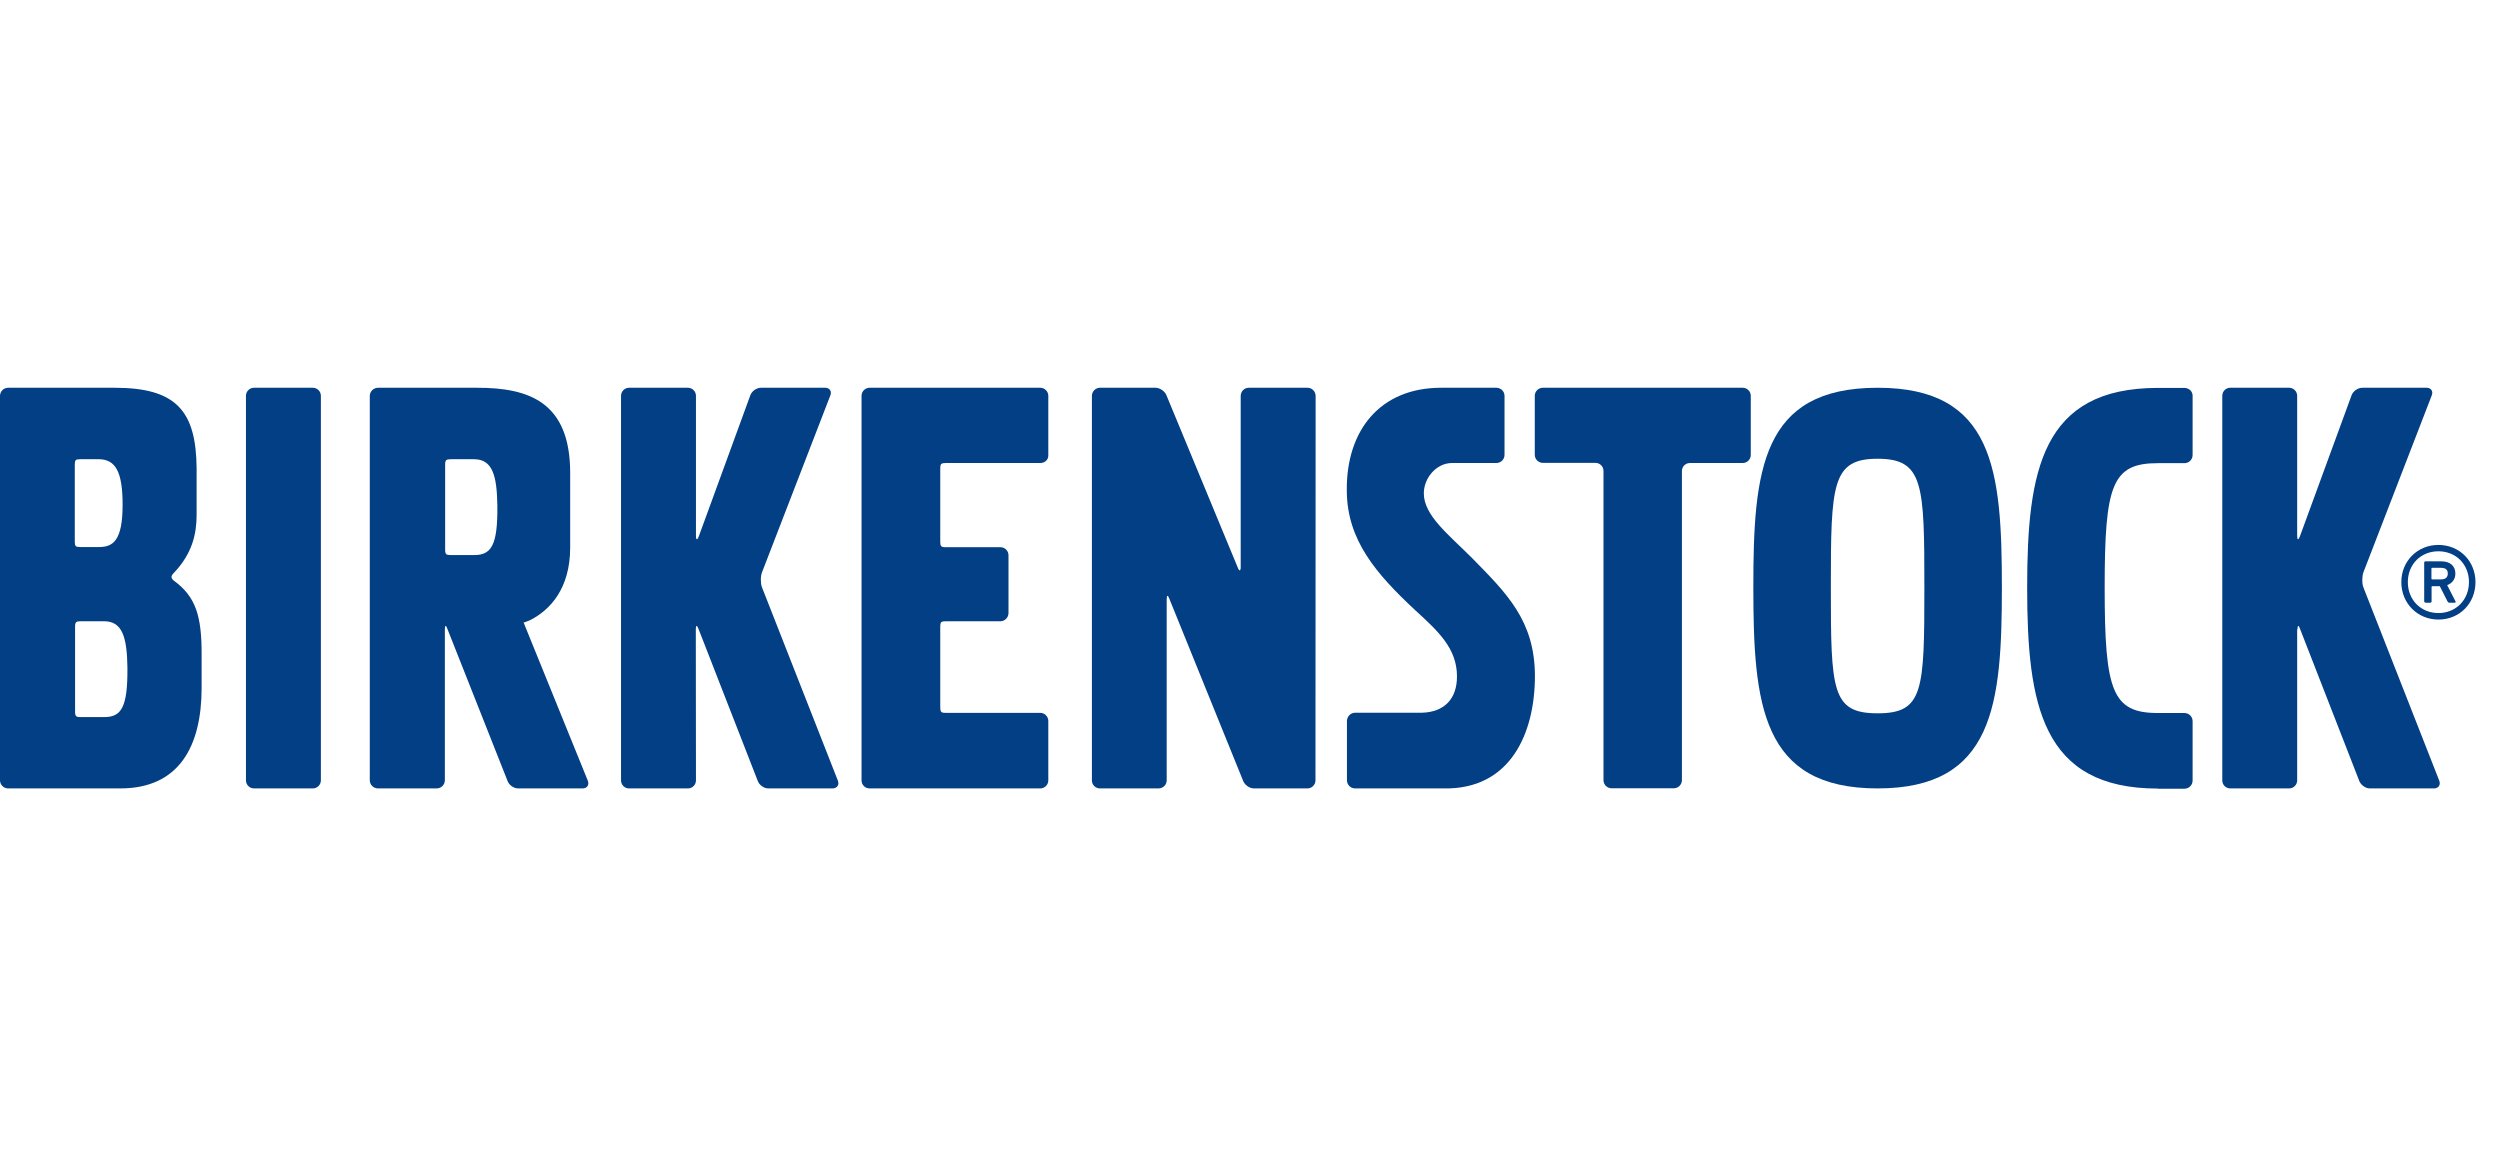
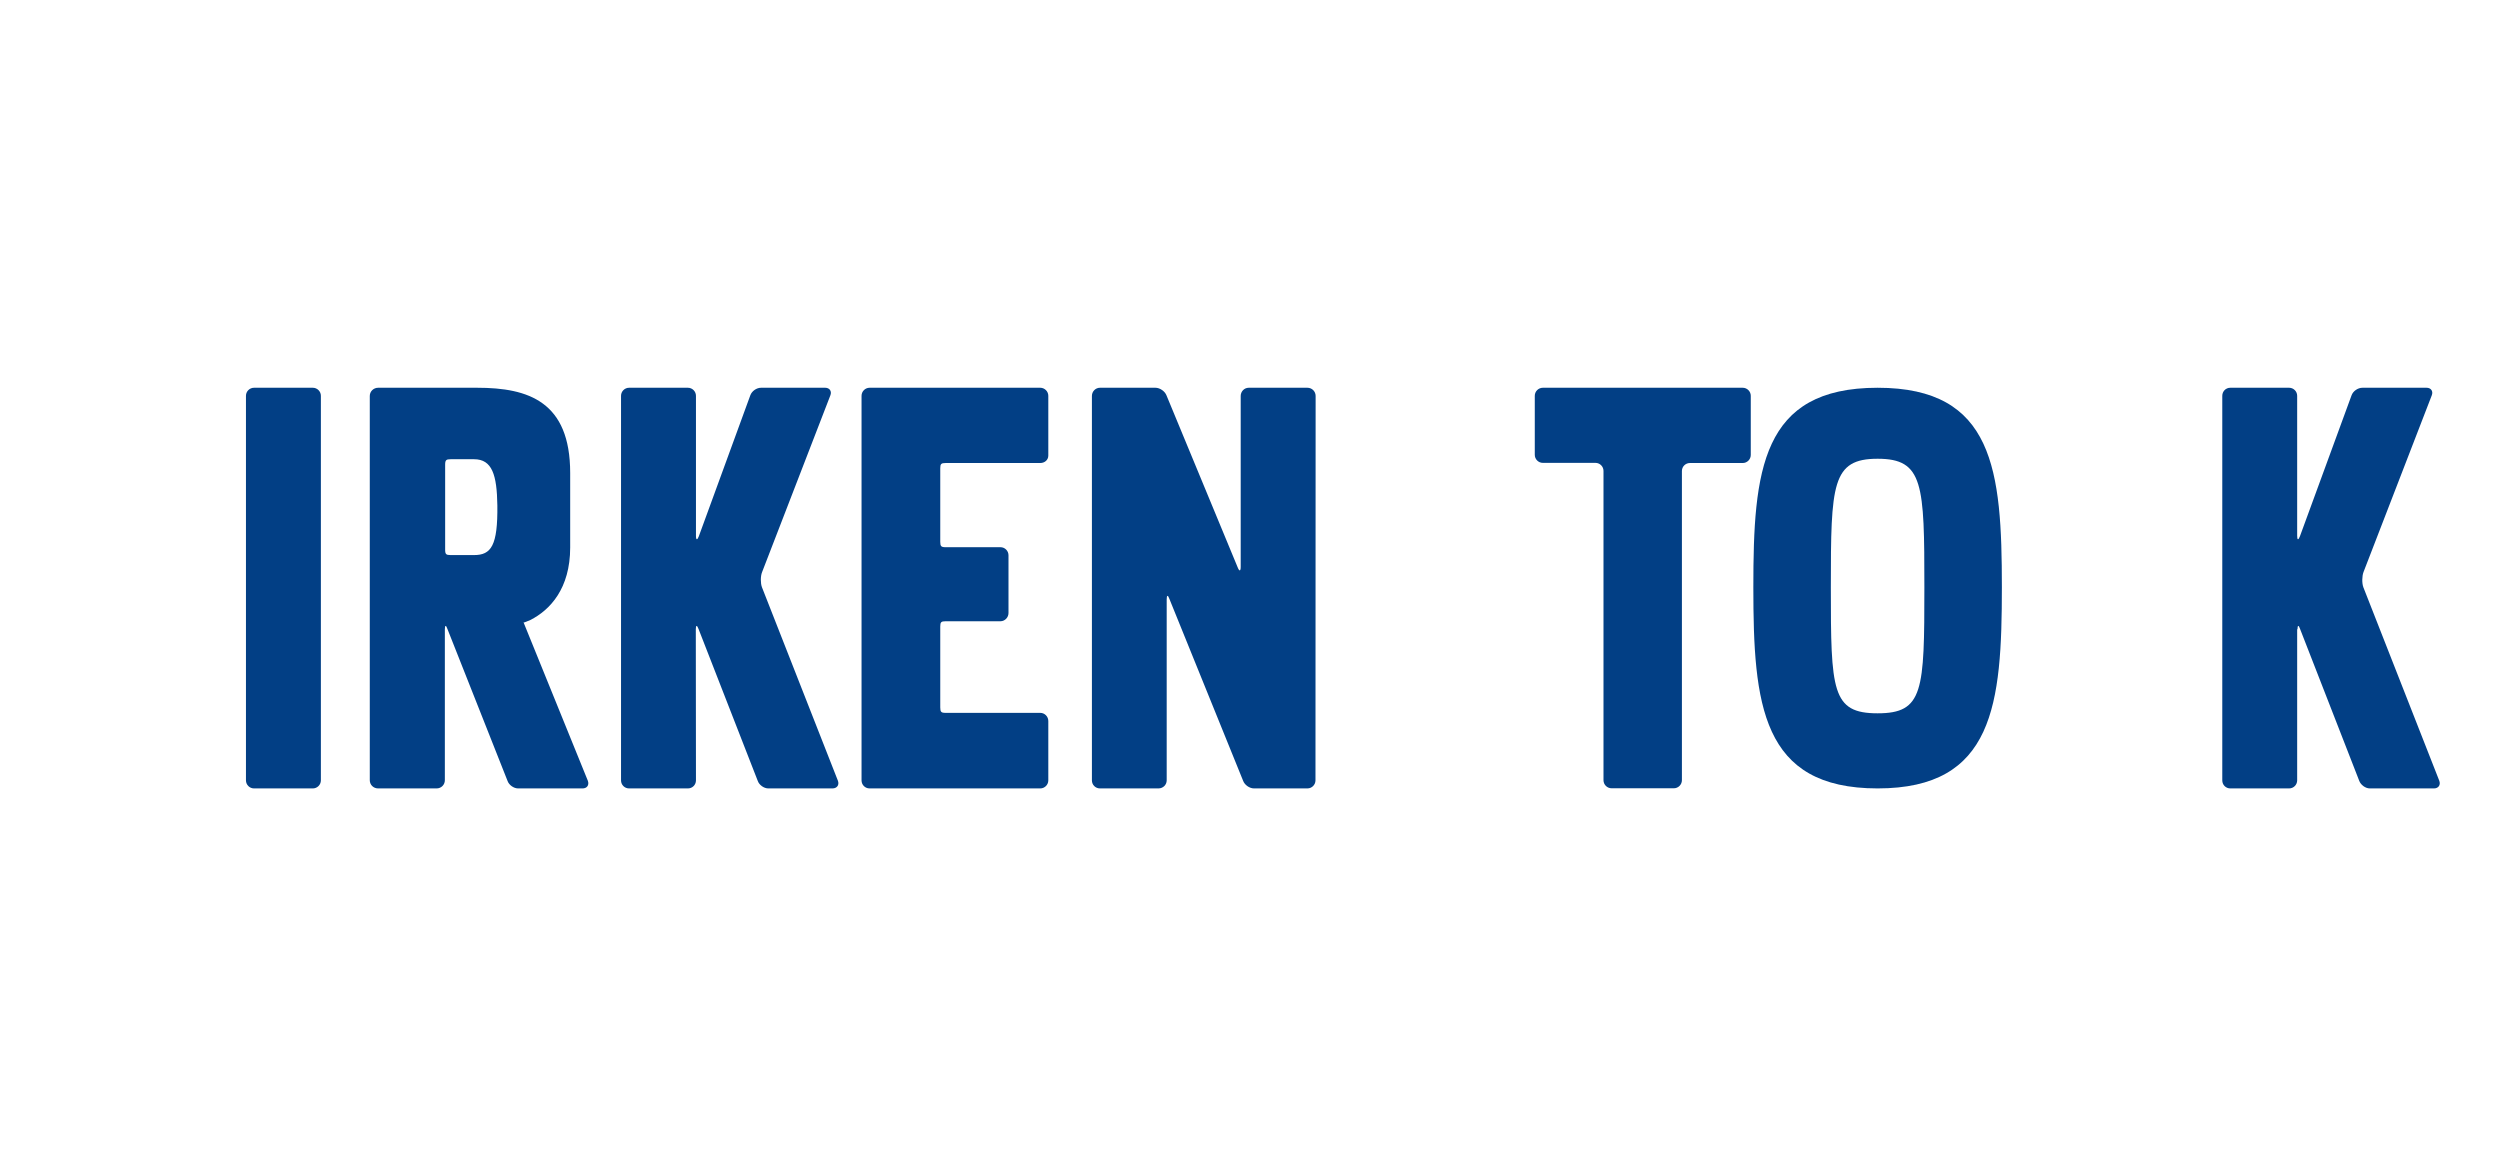
<svg xmlns="http://www.w3.org/2000/svg" width="68" height="32" viewBox="0 0 68 32" fill="none">
  <path d="M47.403 12.594C47.522 12.594 47.621 12.495 47.621 12.375V10.766C47.621 10.646 47.522 10.547 47.403 10.547H41.965C41.845 10.547 41.746 10.646 41.746 10.766V12.371C41.746 12.491 41.845 12.59 41.965 12.59H43.397C43.517 12.59 43.615 12.689 43.615 12.808V21.222C43.615 21.346 43.718 21.441 43.834 21.441H45.53C45.649 21.441 45.748 21.341 45.748 21.222V12.812C45.748 12.689 45.847 12.594 45.966 12.594H47.403Z" fill="#023F85" />
  <path d="M35.562 21.445C35.682 21.445 35.781 21.346 35.781 21.226L35.785 10.77C35.785 10.646 35.686 10.547 35.562 10.547H33.965C33.842 10.547 33.747 10.65 33.747 10.77V15.42C33.747 15.54 33.71 15.548 33.665 15.433L31.73 10.758C31.689 10.646 31.553 10.547 31.429 10.547H29.918C29.799 10.547 29.7 10.646 29.7 10.77V21.226C29.7 21.35 29.799 21.445 29.918 21.445H31.511C31.635 21.445 31.734 21.346 31.734 21.226V16.303C31.734 16.18 31.767 16.175 31.808 16.291L33.813 21.238C33.854 21.35 33.986 21.445 34.109 21.445H35.562Z" fill="#023F85" />
  <path d="M25.575 17.042C25.575 16.922 25.599 16.898 25.723 16.898H27.213C27.333 16.898 27.431 16.794 27.431 16.675V15.103C27.431 14.983 27.333 14.884 27.213 14.884H25.723C25.599 14.884 25.575 14.859 25.575 14.735V12.738C25.575 12.619 25.599 12.594 25.723 12.594H28.296C28.415 12.594 28.514 12.511 28.514 12.392V10.766C28.514 10.646 28.415 10.547 28.296 10.547H23.652C23.533 10.547 23.434 10.646 23.434 10.766V21.226C23.434 21.35 23.533 21.445 23.652 21.445H28.296C28.415 21.445 28.514 21.346 28.514 21.226V19.613C28.514 19.489 28.415 19.39 28.296 19.39H25.723C25.599 19.39 25.575 19.365 25.575 19.241V17.042Z" fill="#023F85" />
  <path d="M18.926 17.116C18.926 16.997 18.959 16.997 19 17.108L20.61 21.238C20.647 21.35 20.778 21.445 20.898 21.445H22.643C22.767 21.445 22.833 21.35 22.792 21.238L20.725 15.973C20.684 15.862 20.684 15.672 20.729 15.561L22.586 10.754C22.631 10.642 22.565 10.547 22.446 10.547H20.7C20.577 10.547 20.449 10.638 20.408 10.754L19.008 14.587C18.967 14.698 18.93 14.694 18.93 14.574V10.766C18.93 10.646 18.831 10.547 18.712 10.547H17.11C16.991 10.547 16.892 10.646 16.892 10.766V21.226C16.892 21.35 16.991 21.445 17.11 21.445H18.712C18.835 21.445 18.93 21.346 18.93 21.226L18.926 17.116Z" fill="#023F85" />
  <path d="M62.492 17.116C62.492 16.997 62.525 16.997 62.562 17.108L64.171 21.238C64.213 21.35 64.34 21.445 64.46 21.445H66.205C66.325 21.445 66.391 21.35 66.349 21.238L64.283 15.973C64.242 15.862 64.246 15.672 64.287 15.561L66.144 10.754C66.189 10.642 66.123 10.547 66.004 10.547H64.258C64.134 10.547 64.003 10.638 63.962 10.754L62.558 14.587C62.516 14.698 62.483 14.694 62.483 14.574V10.766C62.483 10.646 62.385 10.547 62.265 10.547H60.664C60.54 10.547 60.446 10.646 60.446 10.766V21.226C60.446 21.35 60.544 21.445 60.664 21.445H62.265C62.385 21.445 62.483 21.346 62.483 21.226V17.116" fill="#023F85" />
  <path d="M8.728 10.766C8.728 10.646 8.629 10.547 8.51 10.547H6.908C6.789 10.547 6.69 10.646 6.69 10.766V21.226C6.69 21.346 6.789 21.445 6.908 21.445H8.51C8.629 21.445 8.728 21.346 8.728 21.226V10.766Z" fill="#023F85" />
-   <path d="M40.042 15.181C39.395 14.533 38.728 14.021 38.728 13.419C38.728 13.002 39.066 12.598 39.49 12.594C39.589 12.594 40.371 12.594 40.696 12.594H40.7C40.824 12.594 40.923 12.495 40.923 12.371V10.77C40.923 10.646 40.824 10.547 40.7 10.547H39.198C37.535 10.547 36.612 11.711 36.633 13.353C36.641 14.686 37.419 15.598 38.506 16.609C39.124 17.174 39.63 17.64 39.63 18.399C39.63 19.023 39.272 19.369 38.679 19.386H36.855C36.736 19.39 36.637 19.489 36.637 19.613V21.222C36.637 21.346 36.736 21.445 36.859 21.445H39.264C41.079 21.482 41.75 19.951 41.75 18.383C41.746 16.877 40.976 16.134 40.042 15.181Z" fill="#023F85" />
-   <path d="M2.832 19.505H2.19C2.067 19.505 2.042 19.48 2.042 19.357V17.046C2.042 16.922 2.071 16.898 2.19 16.898H2.832C3.327 16.898 3.454 17.331 3.466 18.156C3.475 19.249 3.298 19.505 2.832 19.505ZM2.034 12.635C2.034 12.511 2.058 12.491 2.178 12.491H2.684C3.145 12.491 3.335 12.837 3.335 13.729C3.335 14.723 3.067 14.88 2.684 14.88H2.178C2.058 14.88 2.034 14.855 2.034 14.735V12.635ZM4.726 15.792C4.726 15.792 4.669 15.755 4.665 15.693C4.665 15.635 4.735 15.577 4.735 15.577C5.229 15.053 5.348 14.525 5.348 14.001V12.734C5.332 11.195 4.813 10.547 3.121 10.547H0.222C0.099 10.547 0 10.646 0 10.77V21.222C0 21.346 0.099 21.445 0.222 21.445H3.273C4.866 21.445 5.484 20.306 5.484 18.709V17.814C5.488 16.757 5.327 16.229 4.726 15.792Z" fill="#023F85" />
  <path d="M13.528 13.745C13.541 14.843 13.36 15.098 12.894 15.098H12.256C12.133 15.098 12.108 15.074 12.108 14.95V12.639C12.108 12.515 12.137 12.491 12.256 12.491H12.894C13.388 12.491 13.516 12.92 13.528 13.745ZM15.99 21.238L14.241 16.93H14.261L14.426 16.864C14.961 16.592 15.509 16.01 15.509 14.892V12.866C15.509 10.927 14.377 10.547 12.981 10.547H10.284C10.161 10.547 10.058 10.646 10.058 10.77V21.222C10.058 21.346 10.157 21.445 10.284 21.445H11.877C12.001 21.445 12.1 21.346 12.1 21.222V17.116C12.1 16.997 12.133 16.997 12.17 17.108L13.804 21.238C13.841 21.35 13.973 21.445 14.092 21.445H15.838C15.966 21.449 16.032 21.354 15.99 21.238Z" fill="#023F85" />
-   <path d="M58.696 21.449C55.534 21.449 55.139 19.167 55.139 15.981C55.139 12.796 55.534 10.551 58.696 10.551H59.412C59.536 10.551 59.639 10.642 59.639 10.762V12.375C59.639 12.499 59.54 12.598 59.416 12.598H58.696C57.448 12.598 57.247 13.18 57.247 15.986C57.247 18.804 57.453 19.394 58.696 19.394H59.416C59.54 19.394 59.639 19.493 59.639 19.617V21.23C59.639 21.354 59.54 21.453 59.416 21.453H58.696" fill="#023F85" />
  <path d="M51.071 19.402C52.319 19.402 52.343 18.791 52.343 15.973C52.343 13.167 52.319 12.478 51.071 12.478C49.828 12.478 49.799 13.167 49.799 15.973C49.799 18.791 49.824 19.402 51.071 19.402ZM51.071 10.547C54.233 10.547 54.451 12.788 54.451 15.973C54.451 19.159 54.233 21.445 51.071 21.445C47.909 21.445 47.691 19.159 47.691 15.973C47.691 12.792 47.905 10.547 51.071 10.547Z" fill="#023F85" />
-   <path d="M66.58 15.598C66.58 15.499 66.522 15.445 66.395 15.445H66.156C66.139 15.445 66.135 15.449 66.135 15.466V15.738C66.135 15.75 66.139 15.759 66.156 15.759H66.395C66.522 15.759 66.58 15.701 66.58 15.598ZM65.975 16.39C65.954 16.39 65.938 16.378 65.938 16.353V15.305C65.938 15.28 65.954 15.268 65.975 15.268H66.399C66.642 15.268 66.786 15.391 66.786 15.602C66.786 15.755 66.699 15.866 66.563 15.915L66.79 16.357C66.802 16.378 66.79 16.394 66.769 16.394H66.621C66.6 16.394 66.584 16.382 66.572 16.357L66.362 15.944H66.16C66.144 15.944 66.139 15.948 66.139 15.965V16.357C66.139 16.382 66.123 16.394 66.102 16.394H65.975V16.39ZM67.156 15.833C67.156 15.35 66.802 14.995 66.325 14.995C65.847 14.995 65.493 15.35 65.493 15.833C65.493 16.316 65.847 16.675 66.325 16.675C66.802 16.675 67.156 16.316 67.156 15.833ZM65.316 15.833C65.316 15.259 65.757 14.822 66.325 14.822C66.901 14.822 67.333 15.264 67.333 15.833C67.333 16.411 66.901 16.852 66.325 16.852C65.757 16.852 65.316 16.411 65.316 15.833Z" fill="#023F85" />
</svg>